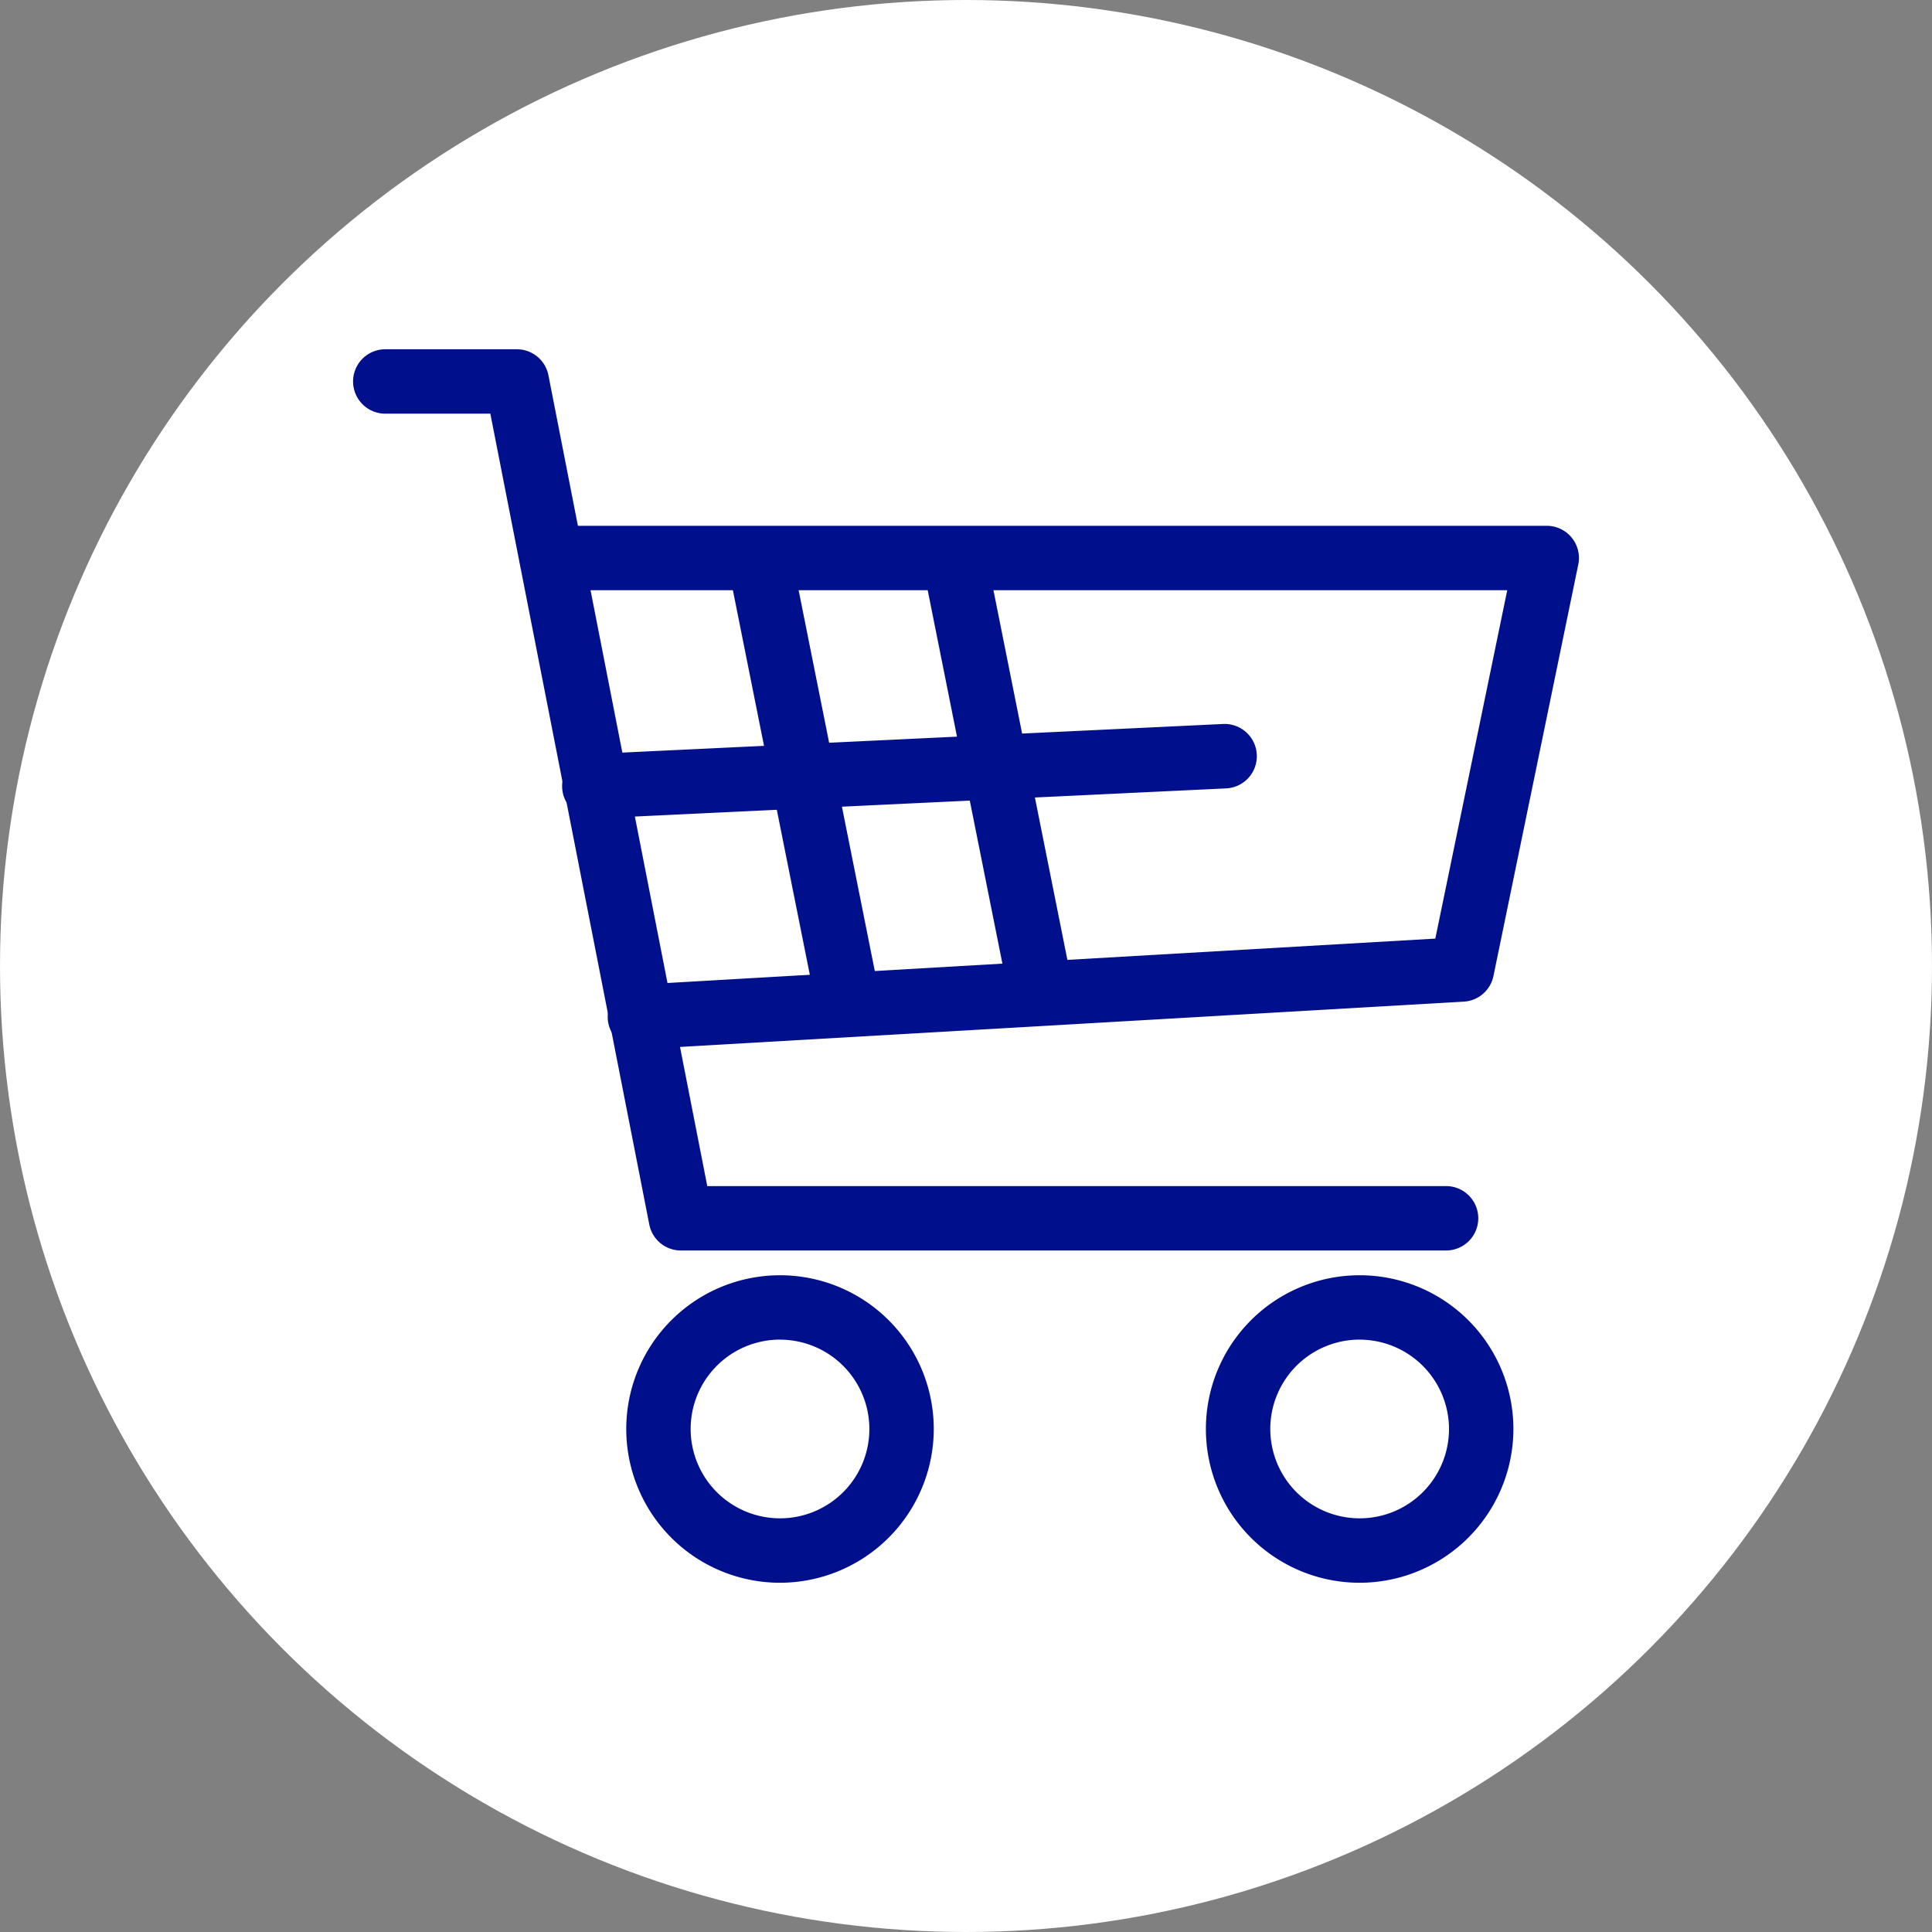
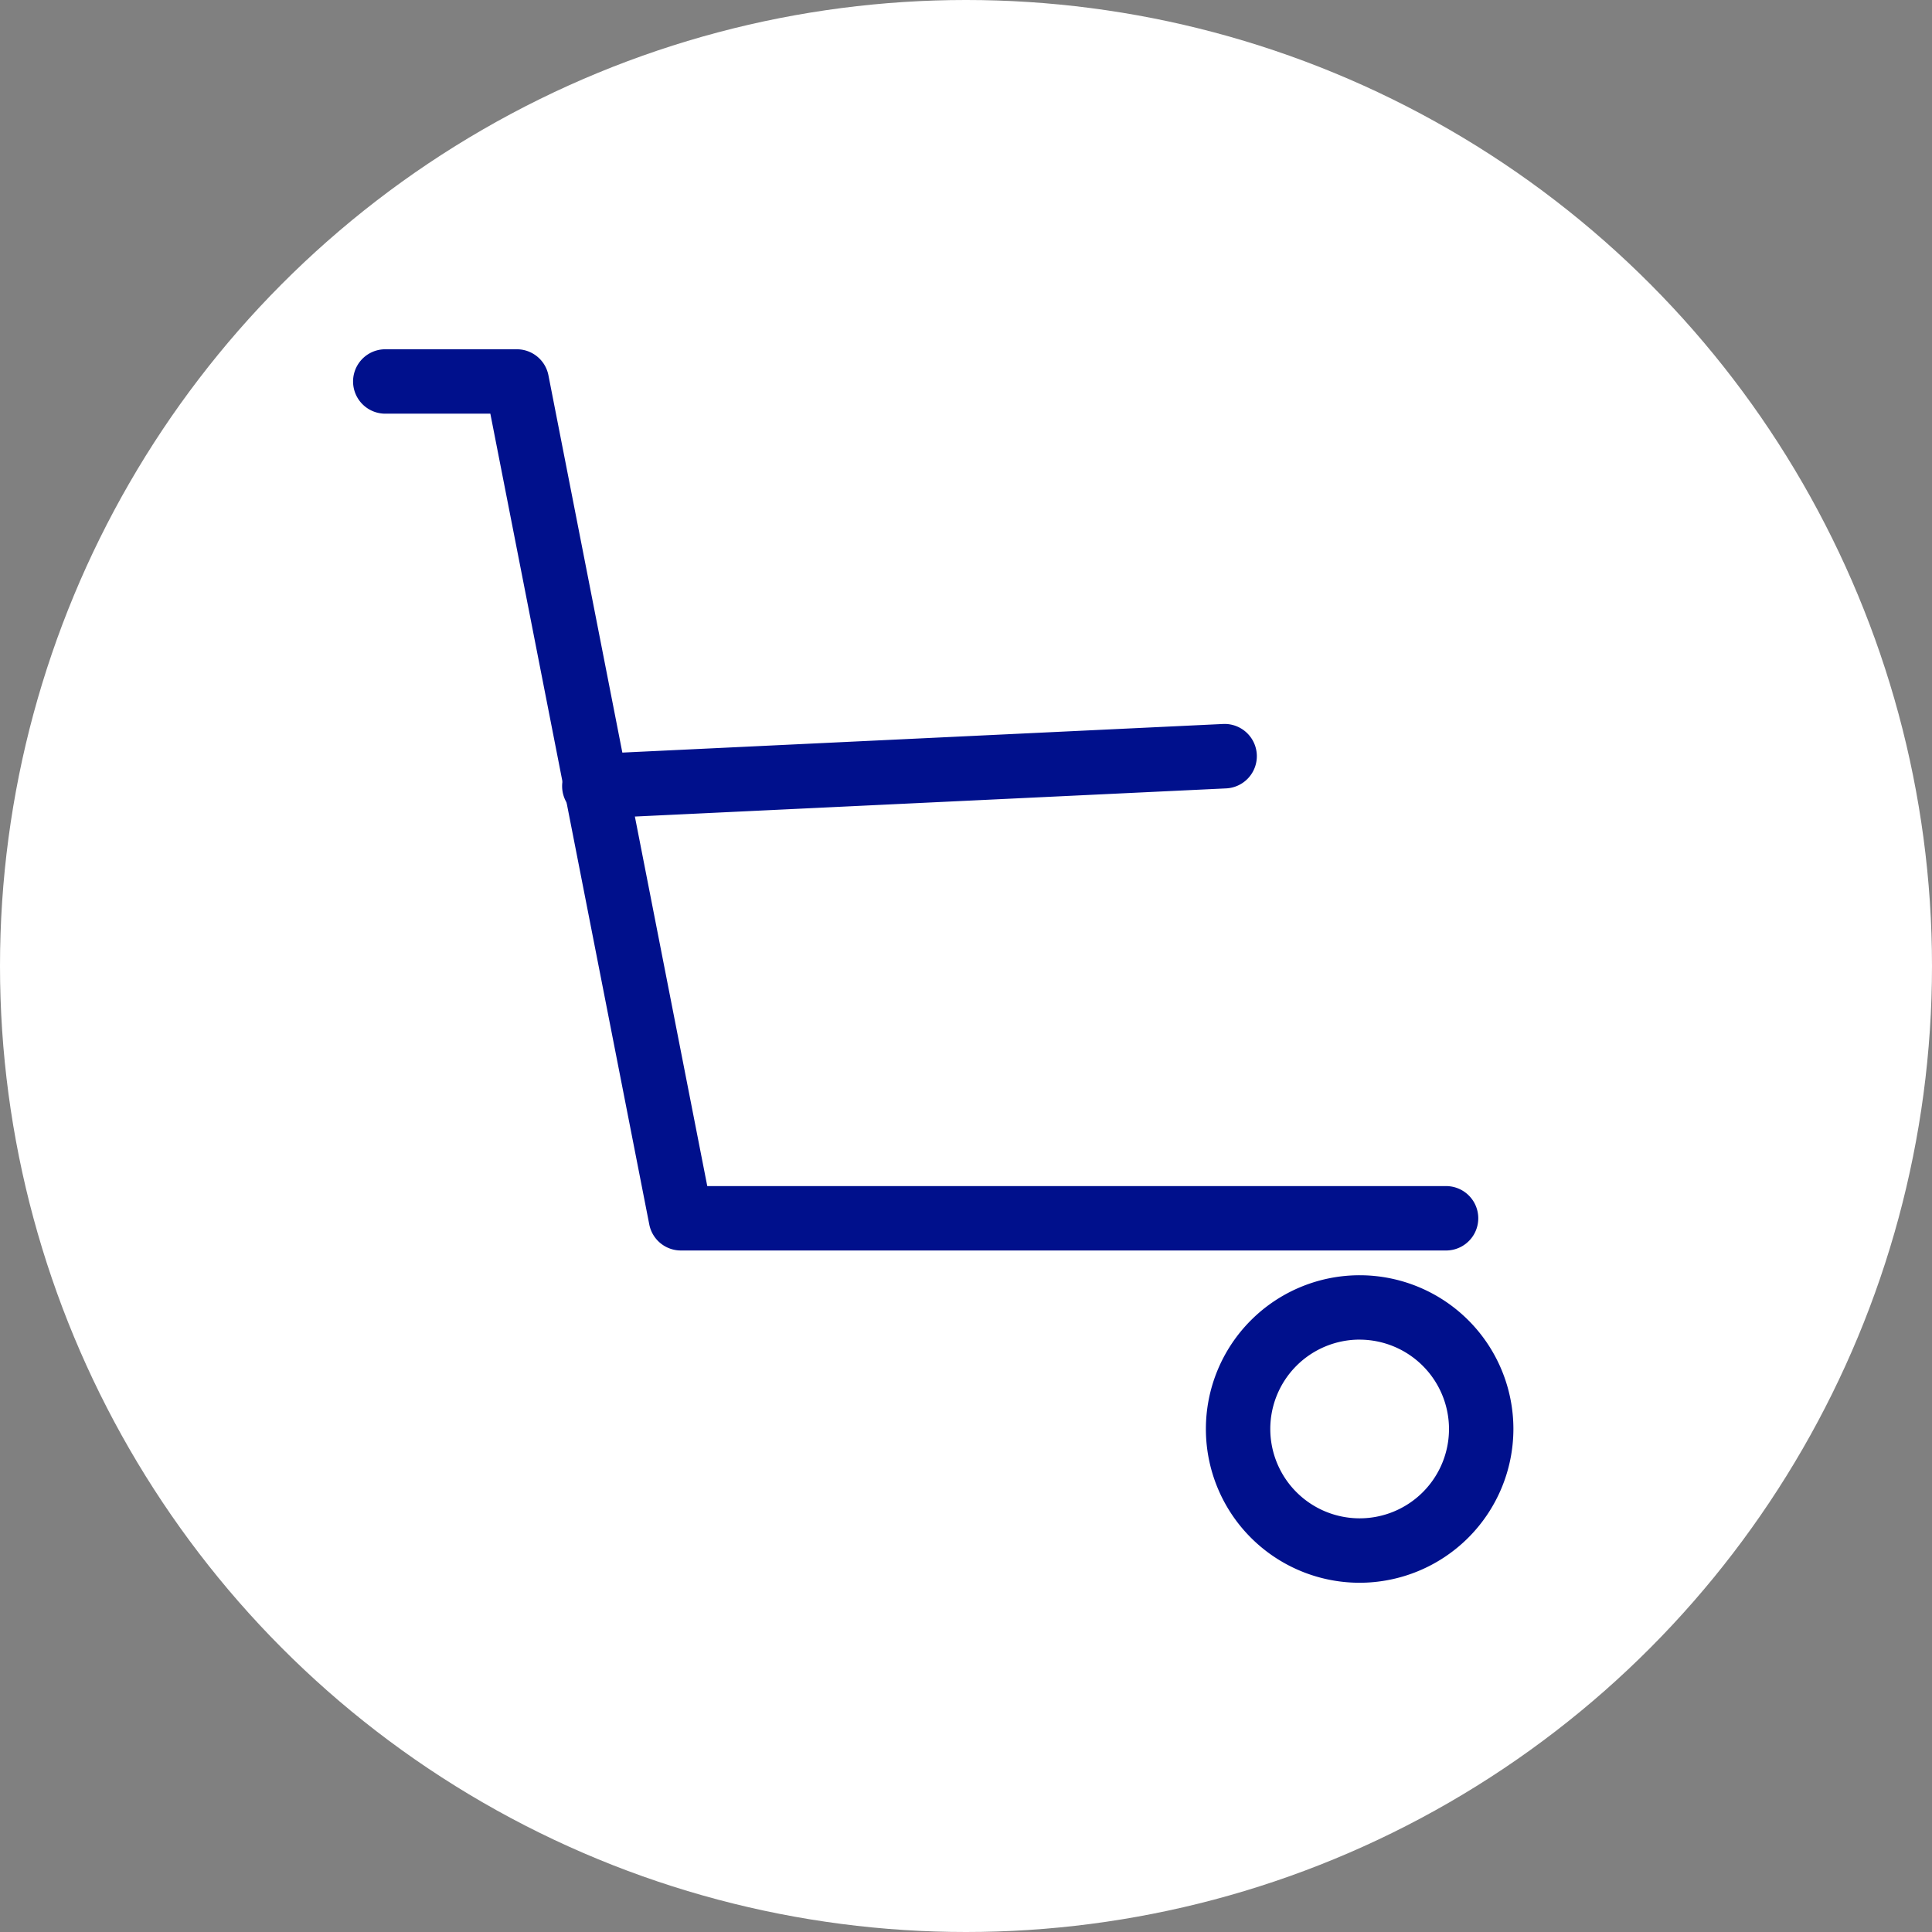
<svg xmlns="http://www.w3.org/2000/svg" width="60" height="60" viewBox="0 0 60 60">
  <rect x="0" y="0" width="60" height="60" fill="#808080" stroke="none" />
  <g id="グループ_66437" data-name="グループ 66437" transform="translate(-10069 13561.002)">
    <g id="グループ_62518" data-name="グループ 62518" transform="translate(10069 -13561)">
      <circle id="楕円形_462" data-name="楕円形 462" cx="30" cy="30" r="30" transform="translate(0 -0.002)" fill="#fff" />
    </g>
    <g id="solution-icon4" transform="translate(10075.965 -13553.155)">
      <path id="パス_54584" data-name="パス 54584" d="M37.944,30.988H14.18a1,1,0,0,1-.981-.808L8.263,5H5A1,1,0,0,1,5,3H9.086a1,1,0,0,1,.981.808L15,28.988H37.944a1,1,0,0,1,0,2Z" transform="translate(0 0)" fill="#00108c" />
-       <path id="パス_54585" data-name="パス 54585" d="M13.321,25.139a1,1,0,0,1-.057-2l24.73-1.43,2.234-10.82H10.555a1,1,0,1,1,0-2h30.9a1,1,0,0,1,.979,1.2L39.8,22.867a1,1,0,0,1-.922.8l-25.5,1.474Z" transform="translate(-0.384 -0.407)" fill="#00108c" />
-       <path id="パス_54586" data-name="パス 54586" d="M17.888,43.441a4.775,4.775,0,1,1,4.775-4.775A4.781,4.781,0,0,1,17.888,43.441Zm0-7.551a2.775,2.775,0,1,0,2.775,2.775A2.778,2.778,0,0,0,17.888,35.891Z" transform="translate(-0.629 -2.134)" fill="#00108c" />
      <path id="パス_54587" data-name="パス 54587" d="M37.22,43.441A4.775,4.775,0,1,1,42,38.666,4.781,4.781,0,0,1,37.22,43.441Zm0-7.551A2.775,2.775,0,1,0,40,38.666,2.779,2.779,0,0,0,37.22,35.891Z" transform="translate(-1.965 -2.134)" fill="#00108c" />
      <path id="パス_54588" data-name="パス 54588" d="M12,18.431a1,1,0,0,1-.047-2L31.5,15.5a1,1,0,0,1,.1,2l-19.549.931Z" transform="translate(-0.484 -0.863)" fill="#00108c" />
-       <path id="パス_54589" data-name="パス 54589" d="M19.312,24.16,16.519,10.2,18.481,9.8l2.793,13.964Z" transform="translate(-0.863 -0.414)" fill="#00108c" />
-       <path id="パス_54590" data-name="パス 54590" d="M25.812,24.16,23.019,10.2,24.981,9.8l2.793,13.964Z" transform="translate(-1.313 -0.414)" fill="#00108c" />
    </g>
  </g>
</svg>